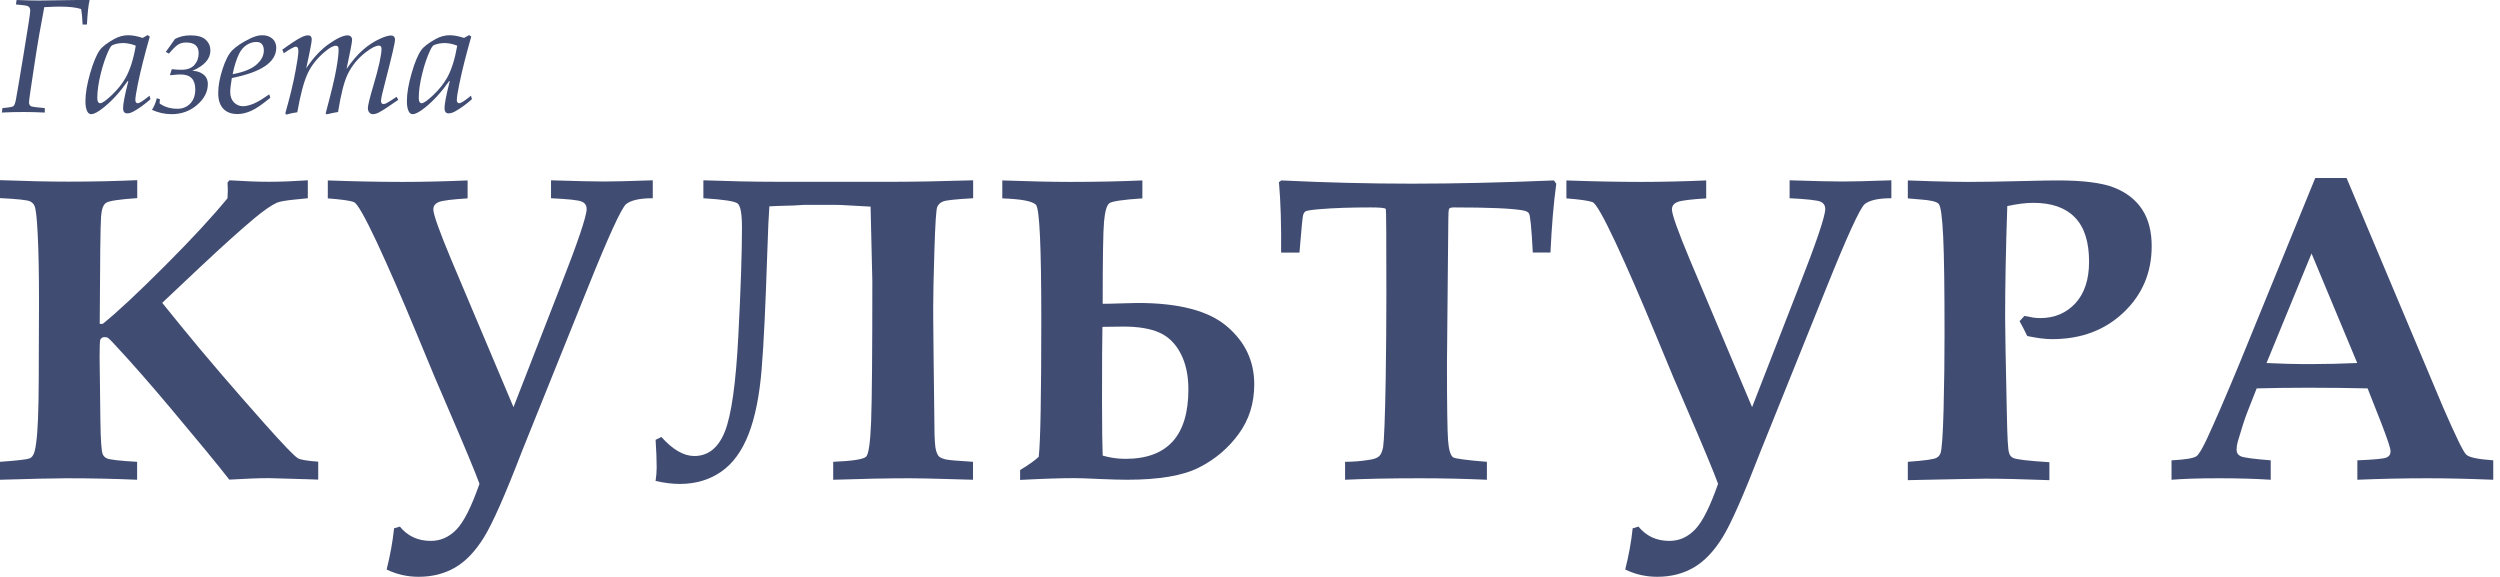
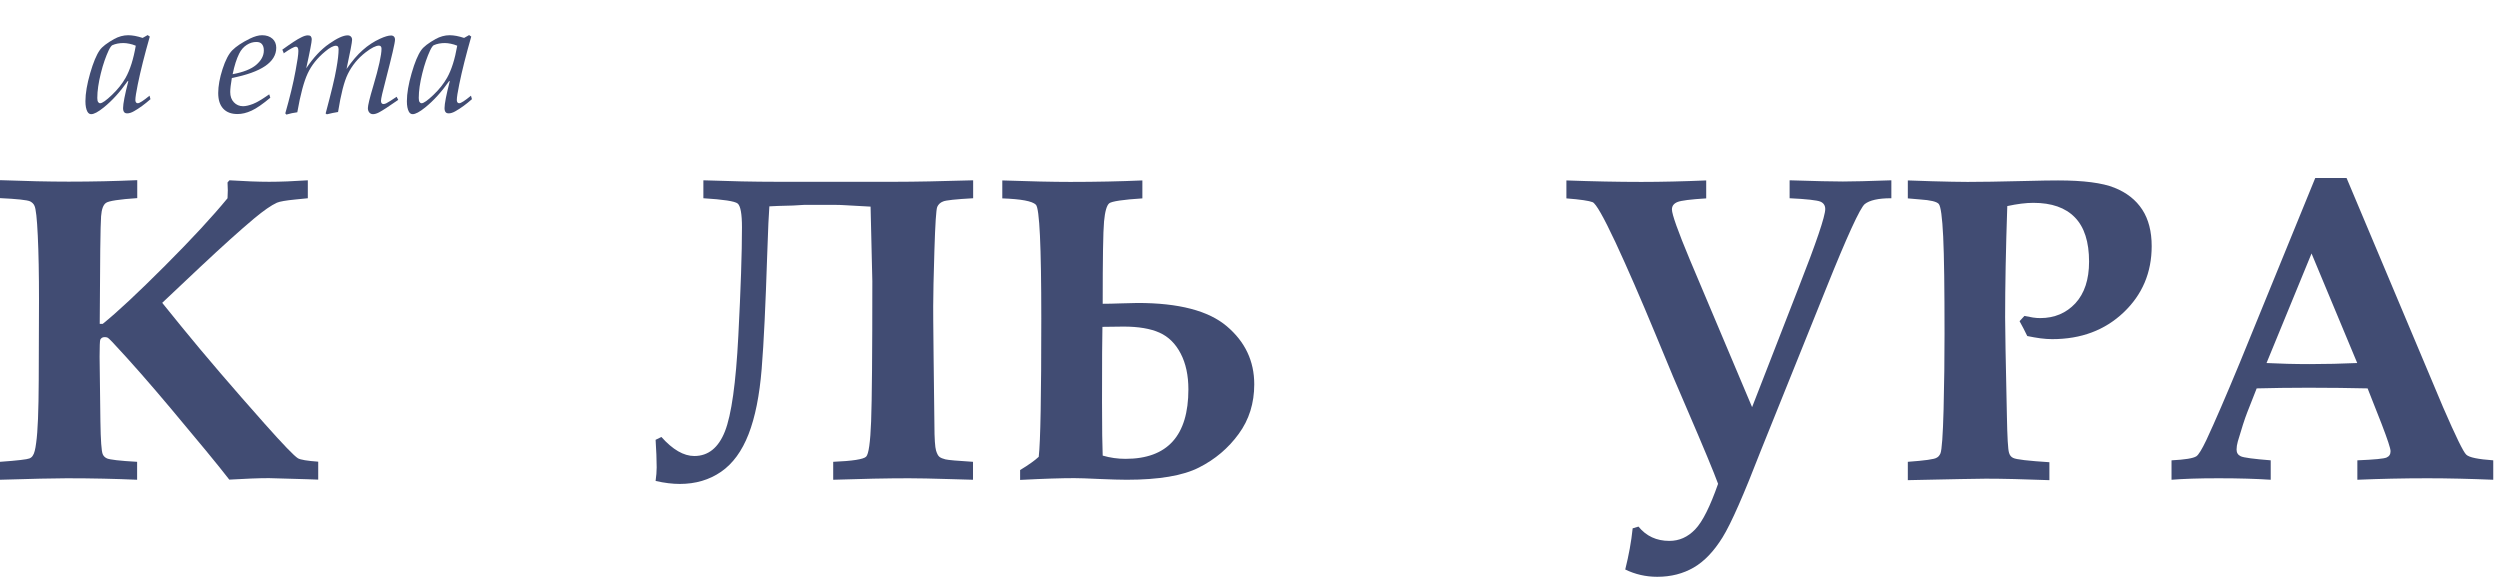
<svg xmlns="http://www.w3.org/2000/svg" width="325" height="75" viewBox="0 0 325 75" fill="none">
  <g clip-path="url(#clip0_3540_5)">
-     <path d="M0.246 14.632L0.316 14.053C1.14 13.982 1.614 13.895 1.737 13.807C1.86 13.719 1.965 13.456 2.053 13.035C2.14 12.614 2.474 10.649 3.053 7.14C3.631 3.632 3.93 1.719 3.93 1.404C3.93 1.123 3.842 0.93 3.667 0.825C3.491 0.719 2.965 0.649 2.07 0.579L2.158 0C3.403 0.053 4.386 0.07 5.07 0.07L10.053 0H11.649C11.491 0.632 11.386 1.702 11.298 3.193H10.737C10.702 2.404 10.649 1.737 10.544 1.175C9.912 0.965 8.982 0.86 7.772 0.86C7.333 0.86 6.667 0.877 5.754 0.93C5.316 3.211 4.86 5.772 4.438 8.632C4 11.491 3.772 13.035 3.772 13.281C3.772 13.561 3.877 13.754 4.07 13.825C4.263 13.895 4.86 13.965 5.824 14.053V14.632C4.789 14.579 3.877 14.561 3.07 14.561C2.14 14.561 1.193 14.579 0.228 14.632H0.246Z" fill="#414C73" />
    <path d="M19.246 4.596L19.474 4.754C18.807 7.088 18.281 9.158 17.912 10.965C17.702 12 17.596 12.684 17.596 13.018C17.596 13.14 17.631 13.246 17.684 13.316C17.737 13.386 17.807 13.421 17.912 13.421C18.14 13.421 18.649 13.088 19.439 12.439L19.561 12.895C18.825 13.544 18.105 14.07 17.421 14.456C17.088 14.649 16.789 14.737 16.544 14.737C16.351 14.737 16.228 14.684 16.14 14.579C16.053 14.474 16 14.298 16 14.053C16 13.491 16.228 12.316 16.684 10.544H16.596C15.614 11.947 14.579 13.088 13.491 13.965C12.754 14.561 12.21 14.842 11.86 14.842C11.649 14.842 11.491 14.737 11.368 14.526C11.193 14.21 11.105 13.754 11.105 13.158C11.105 12.14 11.316 10.93 11.719 9.526C12.123 8.123 12.544 7.123 12.965 6.526C13.281 6.07 13.912 5.596 14.842 5.07C15.421 4.754 16.035 4.579 16.667 4.579C16.947 4.579 17.228 4.614 17.544 4.667C17.86 4.719 18.193 4.825 18.544 4.93L19.193 4.561L19.246 4.596ZM17.667 5.947C17.368 5.825 17.088 5.737 16.807 5.684C16.544 5.632 16.281 5.596 16.053 5.596C15.526 5.596 15.035 5.684 14.597 5.877C14.474 5.947 14.316 6.158 14.123 6.561C13.754 7.351 13.403 8.333 13.105 9.544C12.807 10.754 12.649 11.807 12.649 12.737C12.649 12.982 12.684 13.158 12.754 13.263C12.825 13.368 12.912 13.421 13.018 13.421C13.298 13.421 13.807 13.053 14.561 12.333C15.316 11.614 15.895 10.877 16.333 10.105C16.912 9.07 17.351 7.684 17.649 5.947H17.667Z" fill="#414C73" />
-     <path d="M22.333 9C22.421 9 22.579 9 22.807 9.035C23.158 9.07 23.404 9.07 23.561 9.07C24.351 9.07 24.912 8.86 25.281 8.439C25.649 8.017 25.825 7.509 25.825 6.912C25.825 5.982 25.281 5.526 24.193 5.526C23.754 5.526 23.386 5.632 23.088 5.842C22.79 6.053 22.421 6.421 21.965 6.965L21.544 6.754C21.947 6.21 22.351 5.649 22.737 5.07C23.333 4.754 24.018 4.596 24.754 4.596C25.684 4.596 26.351 4.789 26.754 5.175C27.158 5.561 27.351 6.017 27.351 6.561C27.351 7.667 26.561 8.544 25 9.21C25.526 9.21 26 9.351 26.404 9.649C26.807 9.947 27.018 10.368 27.018 10.93C27.018 11.93 26.561 12.825 25.632 13.632C24.702 14.438 23.596 14.842 22.298 14.842C21.421 14.842 20.579 14.649 19.754 14.281C20.018 13.877 20.228 13.386 20.386 12.772L20.79 12.895C20.772 13.035 20.754 13.175 20.754 13.298V13.456C21.404 13.912 22.175 14.14 23.07 14.14C23.737 14.14 24.298 13.912 24.737 13.456C25.175 13 25.386 12.386 25.386 11.614C25.386 10.333 24.754 9.684 23.509 9.684C23.316 9.684 23.07 9.684 22.754 9.719C22.509 9.754 22.281 9.772 22.088 9.772L22.333 8.982V9Z" fill="#414C73" />
    <path d="M35 12.263L35.14 12.702C34.158 13.526 33.351 14.088 32.702 14.386C32.053 14.684 31.456 14.825 30.877 14.825C30.07 14.825 29.456 14.597 29.017 14.123C28.579 13.649 28.368 12.982 28.368 12.088C28.368 11.193 28.561 10.123 28.93 8.982C29.298 7.842 29.719 7.018 30.21 6.526C30.702 6.035 31.456 5.526 32.491 5.018C33.07 4.737 33.596 4.579 34.07 4.579C34.632 4.579 35.088 4.737 35.421 5.035C35.754 5.333 35.912 5.737 35.912 6.211C35.912 8.07 33.982 9.386 30.14 10.14C30 10.947 29.93 11.561 29.93 11.965C29.93 12.526 30.088 12.965 30.404 13.298C30.719 13.632 31.123 13.807 31.596 13.807C31.965 13.807 32.386 13.702 32.895 13.509C33.404 13.316 34.088 12.895 35 12.263ZM30.228 9.649C31.632 9.386 32.667 8.982 33.316 8.421C33.965 7.86 34.298 7.246 34.298 6.561C34.298 6.193 34.211 5.93 34.053 5.737C33.895 5.544 33.649 5.456 33.333 5.456C32.895 5.456 32.474 5.579 32.07 5.842C31.667 6.105 31.333 6.474 31.088 6.982C30.754 7.649 30.474 8.526 30.246 9.632L30.228 9.649Z" fill="#414C73" />
    <path d="M36.877 6.877L36.702 6.456C37.825 5.649 38.632 5.105 39.158 4.86C39.491 4.684 39.789 4.596 40.017 4.596C40.193 4.596 40.316 4.632 40.404 4.719C40.474 4.807 40.526 4.947 40.526 5.14C40.526 5.281 40.474 5.667 40.351 6.281C40.228 6.912 40.053 7.772 39.807 8.877C40.737 7.491 41.719 6.439 42.772 5.702C43.825 4.965 44.632 4.596 45.193 4.596C45.368 4.596 45.509 4.649 45.614 4.754C45.719 4.86 45.772 5 45.772 5.175C45.772 5.491 45.526 6.754 45.053 8.965C45.772 7.93 46.474 7.105 47.158 6.509C47.842 5.895 48.596 5.403 49.404 5.035C50.017 4.754 50.491 4.614 50.842 4.614C51 4.614 51.123 4.667 51.211 4.754C51.298 4.842 51.351 4.982 51.351 5.158C51.351 5.561 50.947 7.281 50.158 10.333C49.737 11.912 49.526 12.842 49.526 13.123C49.526 13.246 49.561 13.351 49.614 13.421C49.667 13.491 49.754 13.526 49.842 13.526C49.965 13.526 50.105 13.491 50.228 13.421C50.491 13.281 50.93 13.018 51.561 12.579L51.772 12.982C50.544 13.842 49.702 14.386 49.263 14.614C48.965 14.772 48.702 14.842 48.491 14.842C48.298 14.842 48.14 14.772 48.017 14.632C47.895 14.491 47.825 14.298 47.825 14.053C47.825 13.719 48.053 12.754 48.526 11.175C49.246 8.754 49.596 7.14 49.596 6.333C49.596 6.193 49.561 6.088 49.509 6.035C49.456 5.965 49.368 5.93 49.263 5.93C48.86 5.93 48.281 6.228 47.526 6.807C46.526 7.579 45.754 8.526 45.211 9.632C44.737 10.596 44.316 12.246 43.947 14.561C43.526 14.632 43.035 14.719 42.491 14.86L42.333 14.754C43.053 12.053 43.526 10.123 43.719 8.965C43.93 7.825 44.017 6.965 44.017 6.421C44.017 6.246 43.982 6.123 43.93 6.053C43.877 5.982 43.789 5.947 43.667 5.947C43.333 5.947 42.86 6.193 42.263 6.702C41.246 7.544 40.491 8.491 40 9.544C39.509 10.596 39.053 12.281 38.649 14.596C38.193 14.649 37.719 14.754 37.228 14.895L37.088 14.737C37.667 12.702 38.123 10.86 38.421 9.21C38.667 7.93 38.789 7.07 38.789 6.614C38.789 6.421 38.754 6.281 38.702 6.193C38.632 6.105 38.561 6.07 38.474 6.07C38.228 6.07 37.702 6.368 36.86 6.947L36.877 6.877Z" fill="#414C73" />
    <path d="M61.035 4.596L61.263 4.754C60.596 7.088 60.07 9.158 59.702 10.965C59.491 12 59.386 12.684 59.386 13.018C59.386 13.14 59.421 13.246 59.474 13.316C59.526 13.386 59.596 13.421 59.702 13.421C59.93 13.421 60.439 13.088 61.228 12.439L61.351 12.895C60.614 13.544 59.895 14.07 59.211 14.456C58.877 14.649 58.579 14.737 58.333 14.737C58.14 14.737 58.017 14.684 57.93 14.579C57.842 14.474 57.789 14.298 57.789 14.053C57.789 13.491 58.017 12.316 58.474 10.544H58.386C57.404 11.947 56.368 13.088 55.281 13.965C54.544 14.561 54 14.842 53.649 14.842C53.439 14.842 53.281 14.737 53.158 14.526C52.982 14.21 52.895 13.754 52.895 13.158C52.895 12.14 53.105 10.93 53.509 9.526C53.912 8.123 54.333 7.123 54.754 6.526C55.07 6.07 55.702 5.596 56.632 5.07C57.211 4.754 57.825 4.579 58.456 4.579C58.737 4.579 59.017 4.614 59.333 4.667C59.649 4.719 59.982 4.825 60.333 4.93L60.982 4.561L61.035 4.596ZM59.456 5.947C59.158 5.825 58.877 5.737 58.596 5.684C58.333 5.632 58.07 5.596 57.842 5.596C57.316 5.596 56.825 5.684 56.386 5.877C56.263 5.947 56.105 6.158 55.912 6.561C55.544 7.351 55.193 8.333 54.895 9.544C54.596 10.754 54.439 11.807 54.439 12.737C54.439 12.982 54.474 13.158 54.544 13.263C54.614 13.368 54.702 13.421 54.807 13.421C55.088 13.421 55.596 13.053 56.351 12.333C57.105 11.614 57.684 10.877 58.123 10.105C58.702 9.07 59.14 7.684 59.439 5.947H59.456Z" fill="#414C73" />
    <path d="M-7.50273e-06 62.368V60.035C2.263 59.877 3.544 59.719 3.825 59.597C4.035 59.509 4.175 59.386 4.263 59.228C4.456 58.965 4.596 58.421 4.702 57.562C4.912 56.105 5.018 53.404 5.035 49.456L5.07 39C5.07 35.667 5.018 32.895 4.912 30.649C4.807 28.404 4.667 27.105 4.474 26.737C4.368 26.491 4.175 26.316 3.912 26.175C3.526 26 2.211 25.86 -0.018 25.755V23.421C3.333 23.544 6.316 23.614 8.93 23.614C12.07 23.614 15.035 23.544 17.842 23.421V25.755C15.491 25.912 14.14 26.123 13.79 26.369C13.421 26.614 13.21 27.193 13.14 28.123C13.053 29.281 13 33.947 12.965 42.105H13.351C15.21 40.614 17.912 38.088 21.421 34.579C24.93 31.07 27.649 28.123 29.579 25.772L29.614 24.737L29.579 23.719L29.825 23.439C31.842 23.561 33.561 23.632 34.982 23.632C36.474 23.632 38.158 23.561 40.017 23.439V25.772L38.439 25.93C37.175 26.053 36.368 26.193 36 26.351C35.263 26.684 34.281 27.369 33.035 28.404C31.193 29.948 28.86 32.053 26.017 34.719L21.088 39.368L23.632 42.509C26.649 46.211 30.246 50.404 34.421 55.105C36.825 57.807 38.263 59.298 38.737 59.579C39.07 59.772 39.947 59.912 41.368 60.018V62.351L39.895 62.298L34.965 62.158C33.632 62.158 31.912 62.228 29.807 62.351C28.316 60.421 25.772 57.351 22.21 53.105C19.544 49.93 17.017 47.035 14.597 44.456C14.281 44.123 14.07 43.93 13.947 43.877C13.842 43.842 13.737 43.825 13.614 43.825C13.333 43.825 13.158 43.93 13.035 44.158C12.982 44.298 12.947 45.053 12.947 46.386L13.053 54.79C13.088 57.246 13.193 58.667 13.351 59.035C13.456 59.298 13.649 59.474 13.912 59.597C14.281 59.755 15.579 59.912 17.825 60.035V62.368C15.07 62.246 12.035 62.175 8.684 62.175C7 62.175 4.088 62.246 -0.035 62.368H-7.50273e-06Z" fill="#414C73" />
-     <path d="M84.807 25.772C83.158 25.772 82.035 26.035 81.403 26.526C80.79 27.035 79.105 30.702 76.368 37.526L67.912 58.526C65.702 64.281 64.035 68.053 62.912 69.86C61.789 71.667 60.561 72.965 59.175 73.772C57.789 74.579 56.211 74.983 54.421 74.983C52.947 74.983 51.561 74.667 50.263 74.035C50.719 72.21 51.053 70.421 51.228 68.684L51.982 68.456C53 69.702 54.333 70.316 56 70.316C57.281 70.316 58.386 69.825 59.351 68.825C60.316 67.825 61.298 65.842 62.333 62.895C61.789 61.404 60.456 58.193 58.316 53.228C57.263 50.825 55.877 47.561 54.193 43.439C52.246 38.737 50.509 34.754 48.982 31.474C47.439 28.193 46.456 26.456 46.017 26.281C45.579 26.088 44.439 25.93 42.614 25.79V23.456C46.035 23.579 49.281 23.649 52.351 23.649C55 23.649 57.807 23.579 60.789 23.456V25.79C58.772 25.912 57.526 26.07 57.053 26.263C56.579 26.456 56.333 26.772 56.333 27.228C56.333 27.86 57.105 30.035 58.667 33.772L66.754 52.93L72.79 37.421C75.105 31.526 76.263 28.105 76.263 27.175C76.263 26.719 76.053 26.386 75.632 26.21C75.21 26.017 73.877 25.877 71.632 25.772V23.439C74.93 23.544 77.228 23.596 78.561 23.596C79.789 23.596 81.877 23.544 84.86 23.439V25.772H84.807Z" fill="#414C73" />
    <path d="M113.158 26.86L109.667 26.667C109.351 26.649 108.947 26.632 108.439 26.632H104.561L103.088 26.719C101.544 26.754 100.526 26.79 100.017 26.825C99.947 27.702 99.842 29.79 99.737 33.123C99.526 39.579 99.298 44.526 99.017 47.965C98.737 51.404 98.175 54.228 97.316 56.439C96.456 58.649 95.263 60.281 93.737 61.333C92.21 62.386 90.421 62.912 88.368 62.912C87.439 62.912 86.403 62.789 85.228 62.526C85.316 61.895 85.368 61.298 85.368 60.754C85.368 59.754 85.316 58.561 85.228 57.175L85.982 56.807C87.456 58.456 88.877 59.281 90.263 59.281C92.07 59.281 93.403 58.211 94.246 56.07C95.088 53.93 95.667 49.789 95.982 43.684C96.298 37.579 96.456 32.86 96.456 29.544C96.456 27.79 96.263 26.754 95.895 26.456C95.526 26.158 94.035 25.93 91.439 25.772V23.439C94.86 23.561 98.053 23.632 100.982 23.632H116.368C118.947 23.632 122.316 23.561 126.509 23.439V25.772C124.263 25.895 122.947 26.035 122.596 26.193C122.228 26.333 121.982 26.579 121.842 26.895C121.702 27.21 121.579 29.088 121.474 32.526C121.368 35.965 121.316 38.386 121.316 39.807C121.316 40.105 121.316 42.298 121.368 46.386L121.474 55.228C121.474 57.035 121.561 58.158 121.684 58.561C121.807 58.965 121.947 59.246 122.123 59.386C122.298 59.526 122.561 59.632 122.912 59.719C123.281 59.807 124.474 59.912 126.491 60.035V62.368C126.053 62.368 125.035 62.333 123.439 62.281C121.123 62.211 119.368 62.175 118.14 62.175C115.298 62.175 112.017 62.246 108.316 62.368V60.035C110.842 59.93 112.263 59.702 112.596 59.368C112.93 59.035 113.14 57.509 113.246 54.772C113.351 52.035 113.403 45.965 113.403 36.544L113.175 26.86H113.158Z" fill="#414C73" />
    <path d="M132.614 62.404V61.105C133.719 60.439 134.526 59.86 135.035 59.386C135.263 57.439 135.368 51.439 135.368 41.368C135.368 32 135.14 27.088 134.667 26.614C134.193 26.14 132.737 25.877 130.298 25.79V23.456C133.895 23.579 136.842 23.649 139.14 23.649C142.526 23.649 145.649 23.579 148.509 23.456V25.79C145.982 25.947 144.544 26.175 144.21 26.421C143.877 26.684 143.649 27.474 143.526 28.79C143.403 30.105 143.351 33.684 143.351 39.491C143.982 39.491 144.772 39.474 145.737 39.439C146.684 39.404 147.403 39.386 147.895 39.386C153.228 39.386 157.088 40.386 159.474 42.404C161.86 44.421 163.053 46.93 163.053 49.965C163.053 52.404 162.386 54.561 161.035 56.404C159.684 58.263 157.965 59.719 155.877 60.772C153.789 61.842 150.649 62.368 146.474 62.368C145.667 62.368 144.439 62.333 142.807 62.263C141.351 62.193 140.298 62.158 139.649 62.158C138.018 62.158 135.684 62.228 132.667 62.386L132.614 62.404ZM143.351 59.228C144.316 59.509 145.298 59.649 146.316 59.649C151.772 59.649 154.491 56.632 154.491 50.614C154.491 48.807 154.158 47.246 153.491 45.965C152.825 44.684 151.912 43.772 150.737 43.246C149.561 42.719 148 42.456 146.07 42.456L143.316 42.491C143.281 43.719 143.263 46.965 143.263 52.246C143.263 55.684 143.298 58.018 143.351 59.246V59.228Z" fill="#414C73" />
-     <path d="M174.86 62.368V60.035C175.912 60.035 177.018 59.947 178.158 59.754C178.702 59.667 179.07 59.509 179.298 59.298C179.526 59.088 179.684 58.702 179.807 58.123C179.93 57.333 180.053 54.404 180.14 49.368C180.193 45.789 180.228 42.123 180.228 38.386C180.228 31.053 180.21 27.316 180.158 27.175C180.105 27.035 179.456 26.965 178.193 26.965C175.614 26.965 173.403 27.035 171.544 27.193C170.474 27.281 169.86 27.386 169.719 27.474C169.579 27.561 169.474 27.737 169.403 27.965C169.333 28.193 169.175 29.825 168.93 32.842H166.544C166.579 29.298 166.491 26.246 166.263 23.684L166.561 23.456C172.386 23.737 178.053 23.877 183.561 23.877C189.07 23.877 195.21 23.737 202.018 23.456L202.316 23.895C201.965 26.439 201.719 29.421 201.561 32.825H199.263C199.105 29.702 198.93 28.018 198.772 27.754C198.649 27.544 198.351 27.404 197.877 27.333C196.403 27.088 193.456 26.965 189.053 26.965C188.684 26.965 188.456 27.018 188.386 27.14C188.316 27.263 188.281 27.754 188.281 28.614L188.105 47.281C188.105 52.684 188.158 56 188.246 57.228C188.333 58.456 188.561 59.211 188.912 59.456C189.158 59.614 190.614 59.825 193.298 60.035V62.368C190.579 62.246 187.684 62.175 184.632 62.175C180.614 62.175 177.351 62.246 174.842 62.368H174.86Z" fill="#414C73" />
    <path d="M245.825 25.772C244.175 25.772 243.053 26.035 242.421 26.526C241.807 27.035 240.123 30.702 237.386 37.526L228.93 58.526C226.702 64.281 225.053 68.053 223.93 69.86C222.807 71.667 221.579 72.965 220.193 73.772C218.807 74.579 217.228 74.983 215.439 74.983C213.965 74.983 212.579 74.667 211.281 74.035C211.737 72.21 212.07 70.421 212.246 68.684L213 68.456C214.018 69.702 215.351 70.316 217.018 70.316C218.298 70.316 219.404 69.825 220.368 68.825C221.333 67.825 222.316 65.842 223.351 62.895C222.807 61.404 221.474 58.193 219.333 53.228C218.281 50.825 216.895 47.561 215.211 43.439C213.263 38.737 211.526 34.754 210 31.474C208.456 28.193 207.474 26.456 207.035 26.281C206.597 26.105 205.456 25.93 203.632 25.79V23.456C207.053 23.579 210.298 23.649 213.368 23.649C216.018 23.649 218.825 23.579 221.807 23.456V25.79C219.789 25.912 218.544 26.07 218.07 26.263C217.597 26.456 217.351 26.772 217.351 27.228C217.351 27.86 218.123 30.035 219.684 33.772L227.772 52.93L233.807 37.421C236.123 31.526 237.281 28.105 237.281 27.175C237.281 26.719 237.07 26.386 236.649 26.21C236.228 26.035 234.895 25.877 232.649 25.772V23.439C235.947 23.544 238.246 23.596 239.579 23.596C240.807 23.596 242.895 23.544 245.877 23.439V25.772H245.825Z" fill="#414C73" />
    <path d="M248.017 62.368V60.035C250.21 59.877 251.474 59.702 251.754 59.509C251.982 59.404 252.14 59.211 252.263 58.93C252.439 58.474 252.579 56.561 252.667 53.193C252.754 49.825 252.789 46.561 252.789 43.404C252.789 37.509 252.737 33.281 252.614 30.754C252.491 28.228 252.298 26.807 252.035 26.509C251.772 26.211 250.965 26.018 249.632 25.93L248.017 25.79V23.456L251.158 23.561C253.105 23.614 254.649 23.649 255.789 23.649C257.368 23.649 259.895 23.614 263.386 23.526C265.281 23.474 266.667 23.456 267.544 23.456C270.86 23.456 273.298 23.772 274.877 24.404C276.456 25.035 277.667 25.983 278.491 27.246C279.316 28.509 279.719 30.105 279.719 32C279.719 35.421 278.509 38.298 276.07 40.614C273.632 42.93 270.544 44.088 266.789 44.088C266.316 44.088 265.807 44.053 265.263 43.983C264.719 43.912 264.158 43.807 263.544 43.684C263.228 43.018 262.895 42.386 262.544 41.754L263.175 41.07C263.579 41.158 263.965 41.228 264.298 41.281C264.649 41.333 264.947 41.351 265.228 41.351C267.088 41.351 268.614 40.702 269.807 39.421C270.982 38.14 271.579 36.333 271.579 34.018C271.579 31.439 270.965 29.526 269.737 28.263C268.509 27 266.719 26.369 264.333 26.369C263.368 26.369 262.246 26.509 260.947 26.79C260.754 32.474 260.667 37.298 260.667 41.263C260.667 42.596 260.737 46.842 260.895 53.983C260.947 56.807 261.035 58.439 261.175 58.86C261.263 59.175 261.439 59.404 261.702 59.526C262.105 59.737 263.684 59.912 266.421 60.088V62.421C263.14 62.298 260.386 62.228 258.158 62.228C257.158 62.228 253.772 62.298 248 62.421L248.017 62.368Z" fill="#414C73" />
    <path d="M282.316 59.842C284.053 59.754 285.123 59.579 285.526 59.316C285.807 59.14 286.246 58.421 286.825 57.211C287.947 54.807 289.386 51.474 291.158 47.193L300.982 23.14H305.053L317.596 52.93C319.228 56.684 320.228 58.754 320.614 59.105C321 59.474 322.158 59.702 324.123 59.842V62.368C321.105 62.246 318.263 62.175 315.579 62.175C312.386 62.175 309.333 62.246 306.456 62.368V59.842C308.649 59.754 309.93 59.632 310.263 59.474C310.614 59.316 310.772 59.053 310.772 58.649C310.772 58.298 310.386 57.14 309.614 55.123L307.789 50.491C305.491 50.439 302.93 50.404 300.088 50.404C297.632 50.404 295.386 50.439 293.368 50.491L292.14 53.614C291.807 54.456 291.403 55.737 290.912 57.404C290.807 57.789 290.754 58.123 290.754 58.439C290.754 58.86 290.93 59.14 291.298 59.316C291.667 59.491 292.965 59.667 295.193 59.842V62.368C293.386 62.246 291.123 62.175 288.421 62.175C285.719 62.175 283.807 62.246 282.298 62.368V59.842H282.316ZM300.509 32.93L294.649 47.193C296.351 47.281 298.228 47.333 300.281 47.333C302.333 47.333 304.474 47.281 306.439 47.193L300.491 32.93H300.509Z" fill="#414C73" />
  </g>
  <defs>
    <clipPath id="clip0_3540_5">
      <rect width="324.123" height="75" fill="white" />
    </clipPath>
  </defs>
</svg>